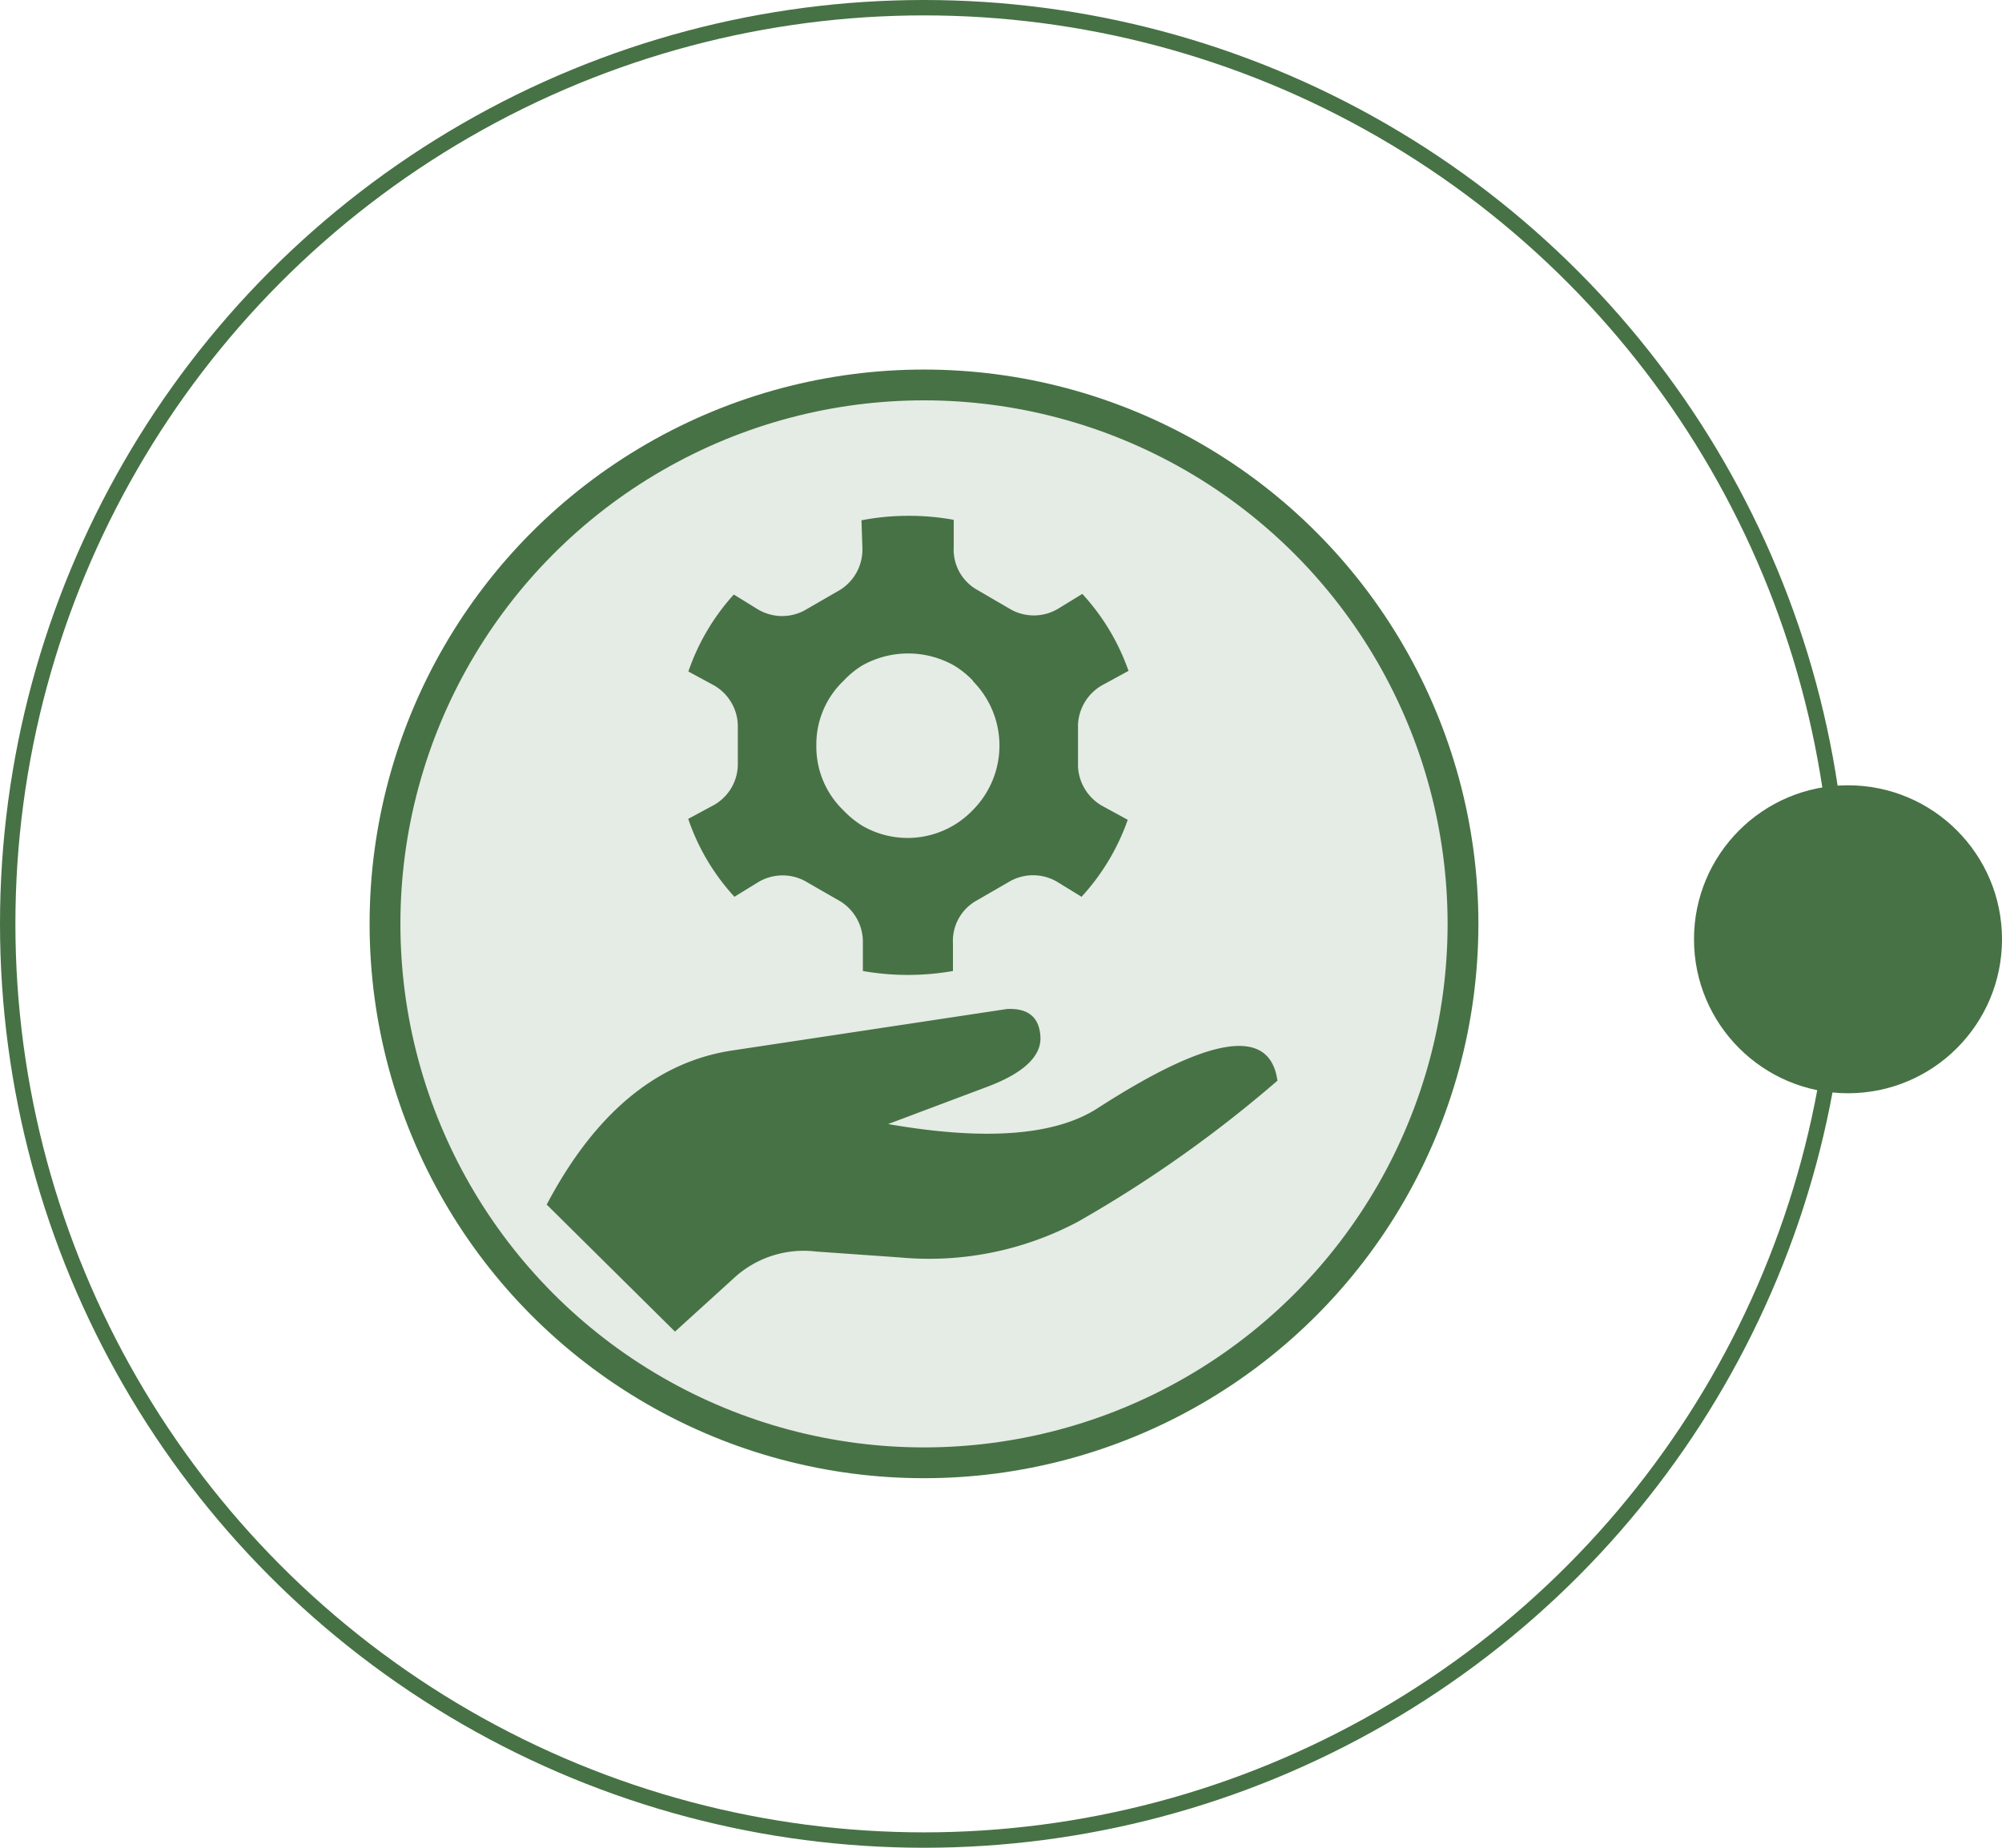
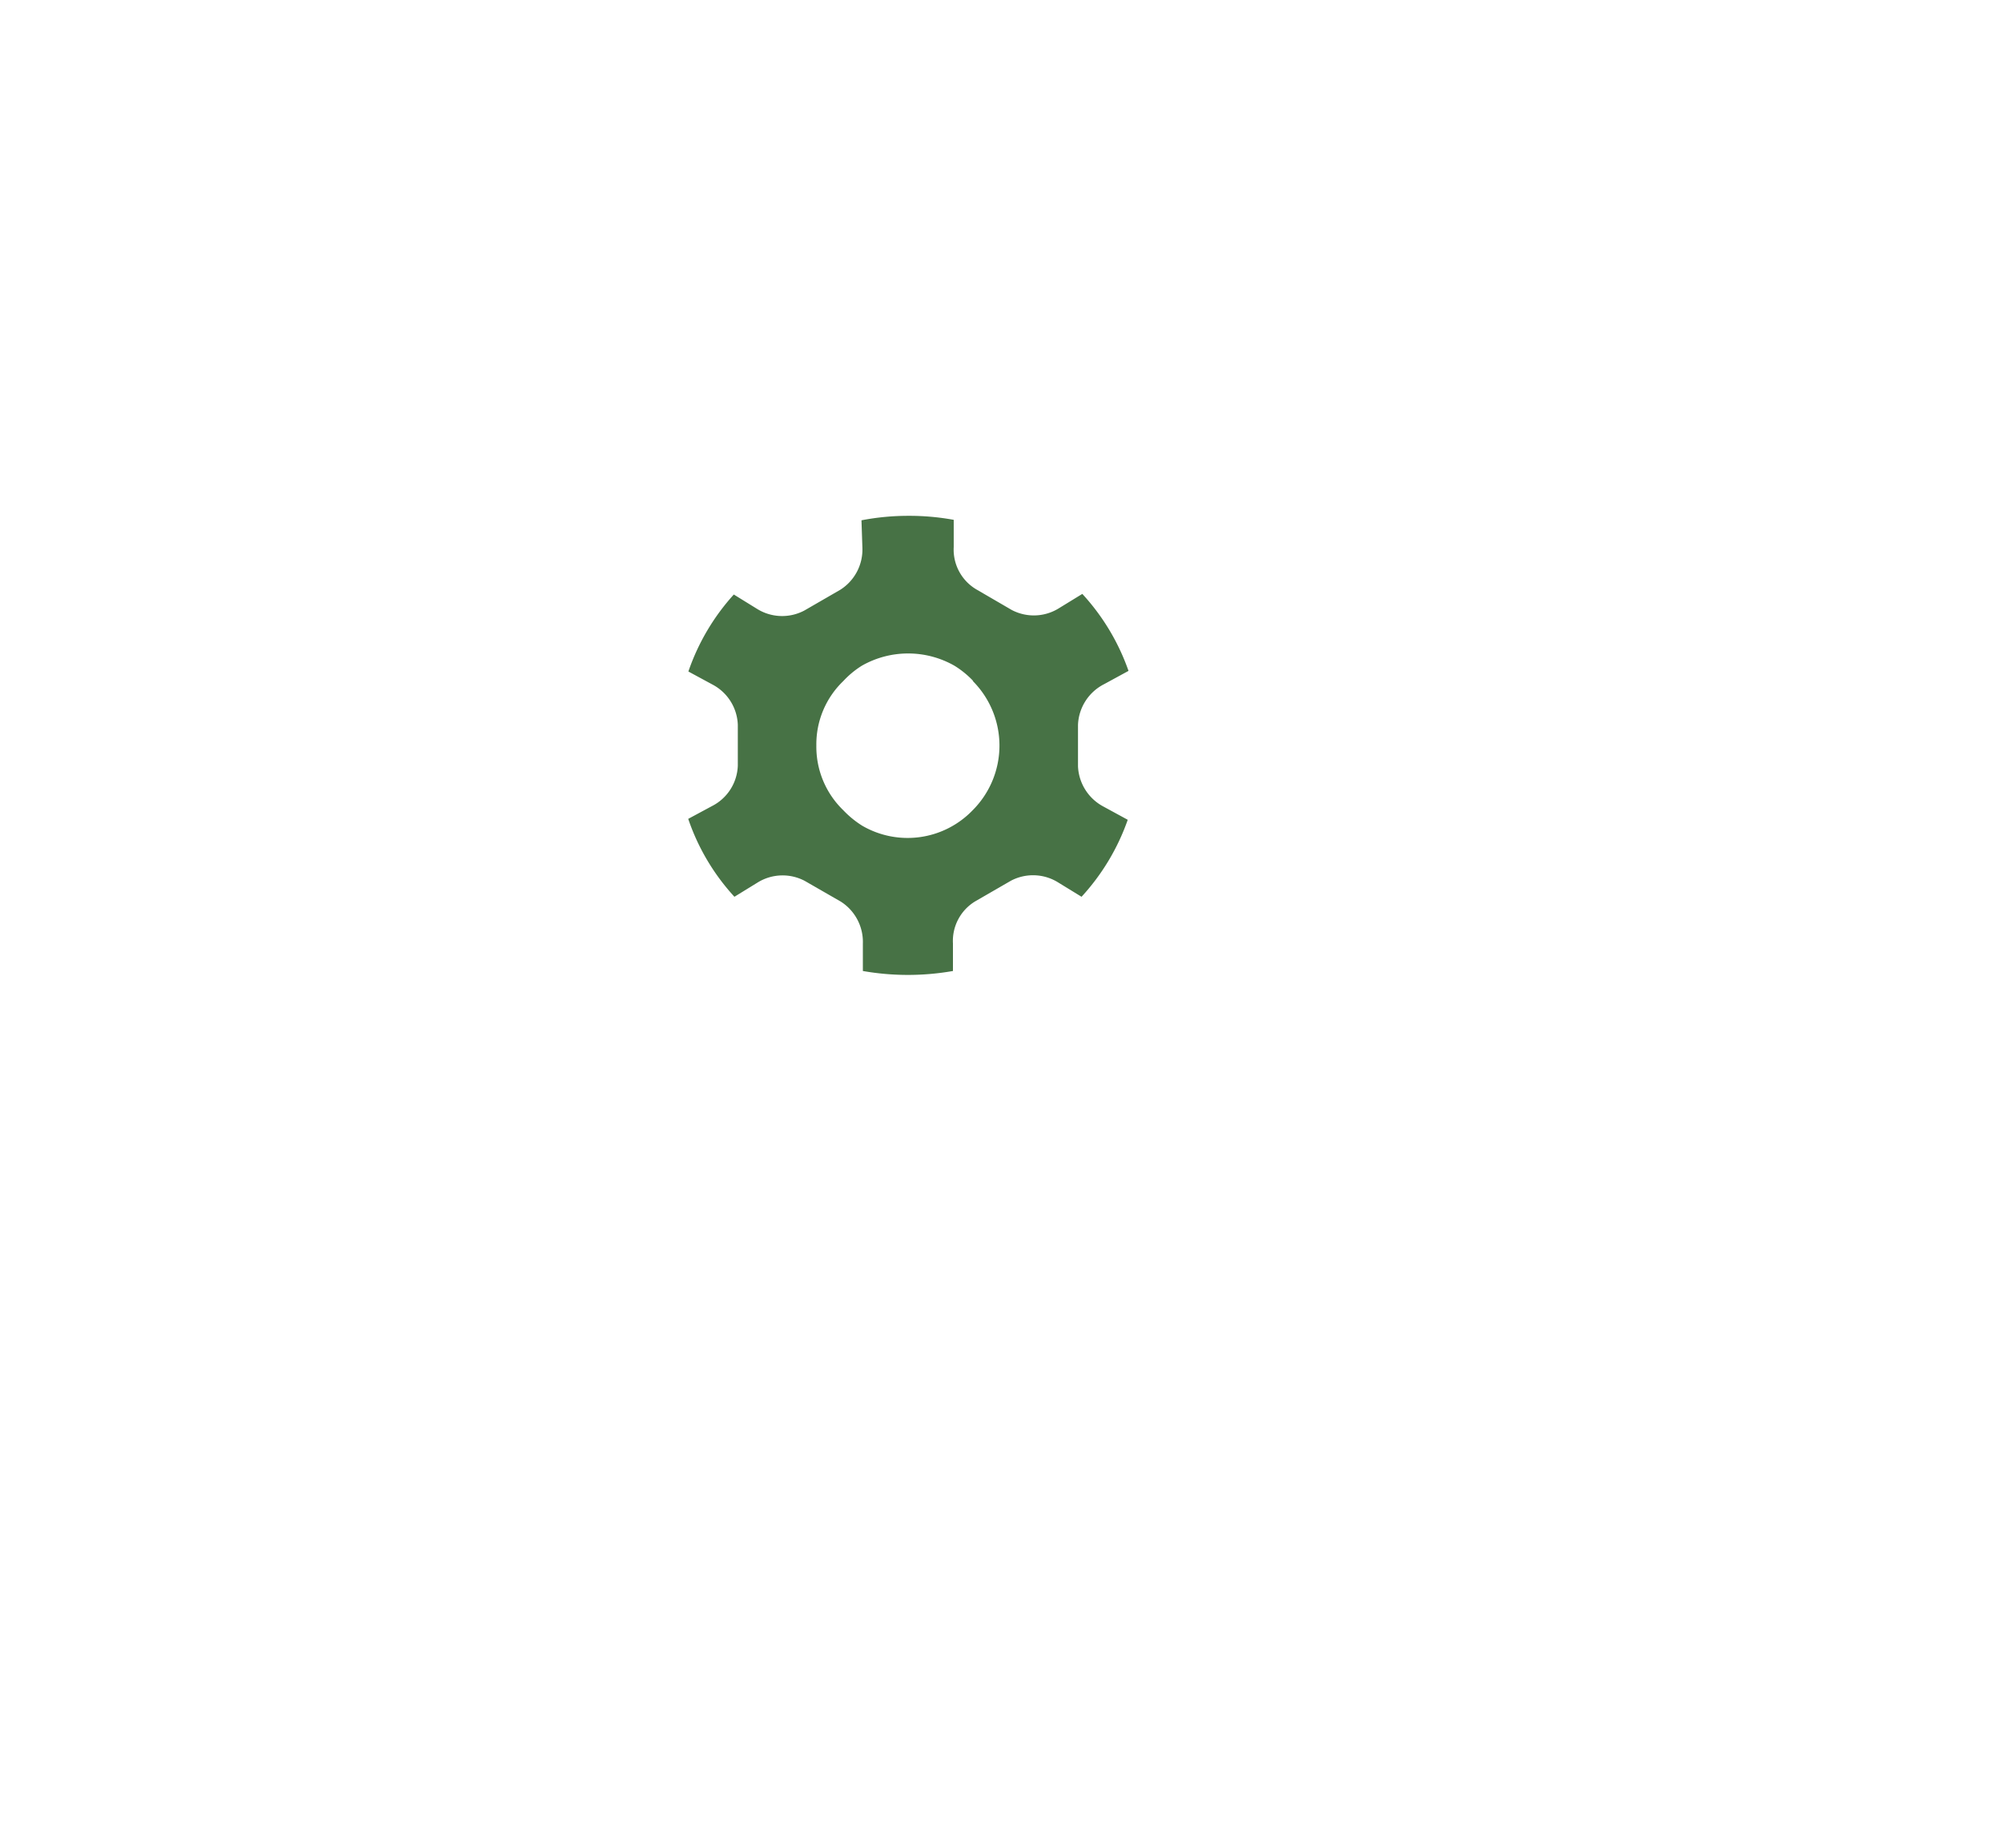
<svg xmlns="http://www.w3.org/2000/svg" viewBox="0 0 130 120">
  <defs>
    <style>.cls-1,.cls-2{fill:none;}.cls-2,.cls-4{stroke:#477245;}.cls-3,.cls-5{fill:#477245;}.cls-4{fill:#e5ebe5;stroke-miterlimit:10;stroke-width:2px;}.cls-5{fill-rule:evenodd;}</style>
  </defs>
  <g id="レイヤー_2" data-name="レイヤー 2">
    <g id="レイヤー_1-2" data-name="レイヤー 1">
      <g id="グループ_5845" data-name="グループ 5845">
        <g id="楕円形_18" data-name="楕円形 18">
-           <circle class="cls-1" cx="60" cy="60" r="60" />
-           <circle class="cls-2" cx="60" cy="60" r="59.5" />
-         </g>
-         <circle id="楕円形_19" data-name="楕円形 19" class="cls-3" cx="120" cy="61" r="10" />
+           </g>
        <g id="グループ_5791" data-name="グループ 5791">
-           <circle id="楕円形_256" data-name="楕円形 256" class="cls-4" cx="60" cy="60" r="35" />
          <g id="グループ_5792" data-name="グループ 5792">
            <path id="パス_20385" data-name="パス 20385" class="cls-5" d="M59,33.5a16,16,0,0,1,2.93.26l0,1.77a3,3,0,0,0,1.44,2.73l2.32,1.35a3.08,3.08,0,0,0,3.09-.12l1.5-.92a14.38,14.38,0,0,1,3,5l-1.58.86A3.1,3.1,0,0,0,70,47.08v2.69a3.11,3.11,0,0,0,1.65,2.61l1.58.86a14.43,14.43,0,0,1-3,5l-1.5-.92a3.08,3.08,0,0,0-3.09-.12l-2.32,1.34a3,3,0,0,0-1.44,2.73l0,1.79a16.9,16.9,0,0,1-5.85,0l0-1.78a3.1,3.1,0,0,0-1.44-2.73l-2.33-1.34a3.08,3.08,0,0,0-3.09.12l-1.48.91a14.21,14.21,0,0,1-3-5.06l1.58-.85a3.06,3.06,0,0,0,1.64-2.61V47.07a3.08,3.08,0,0,0-1.64-2.61l-1.57-.85a14.36,14.36,0,0,1,2.95-5l1.49.92a3.08,3.08,0,0,0,3.09.12l2.32-1.34a3.09,3.09,0,0,0,1.45-2.73l-.06-1.79A16,16,0,0,1,59,33.5m4.2,10.73a6,6,0,0,0-1.23-1,6.08,6.08,0,0,0-6,0,5.88,5.88,0,0,0-1.21,1,5.69,5.69,0,0,0-1.75,4.19h0a5.73,5.73,0,0,0,1.75,4.2,6.3,6.3,0,0,0,1.22,1,5.86,5.86,0,0,0,7.18-1,5.94,5.94,0,0,0,0-8.4" />
-             <path id="パス_20386" data-name="パス 20386" class="cls-5" d="M83,70.14a81.22,81.22,0,0,1-13,9.2,20.59,20.59,0,0,1-11.6,2.32L53,81.28A6.68,6.68,0,0,0,47.66,83l-3.83,3.48L35.5,78.23q4.68-8.87,12-10l17.88-2.7c1.38-.07,2.11.53,2.18,1.8S66.45,69.72,64,70.62L57.67,73q9.4,1.64,13.56-1,11-7.11,11.72-1.81" />
          </g>
        </g>
      </g>
    </g>
  </g>
</svg>